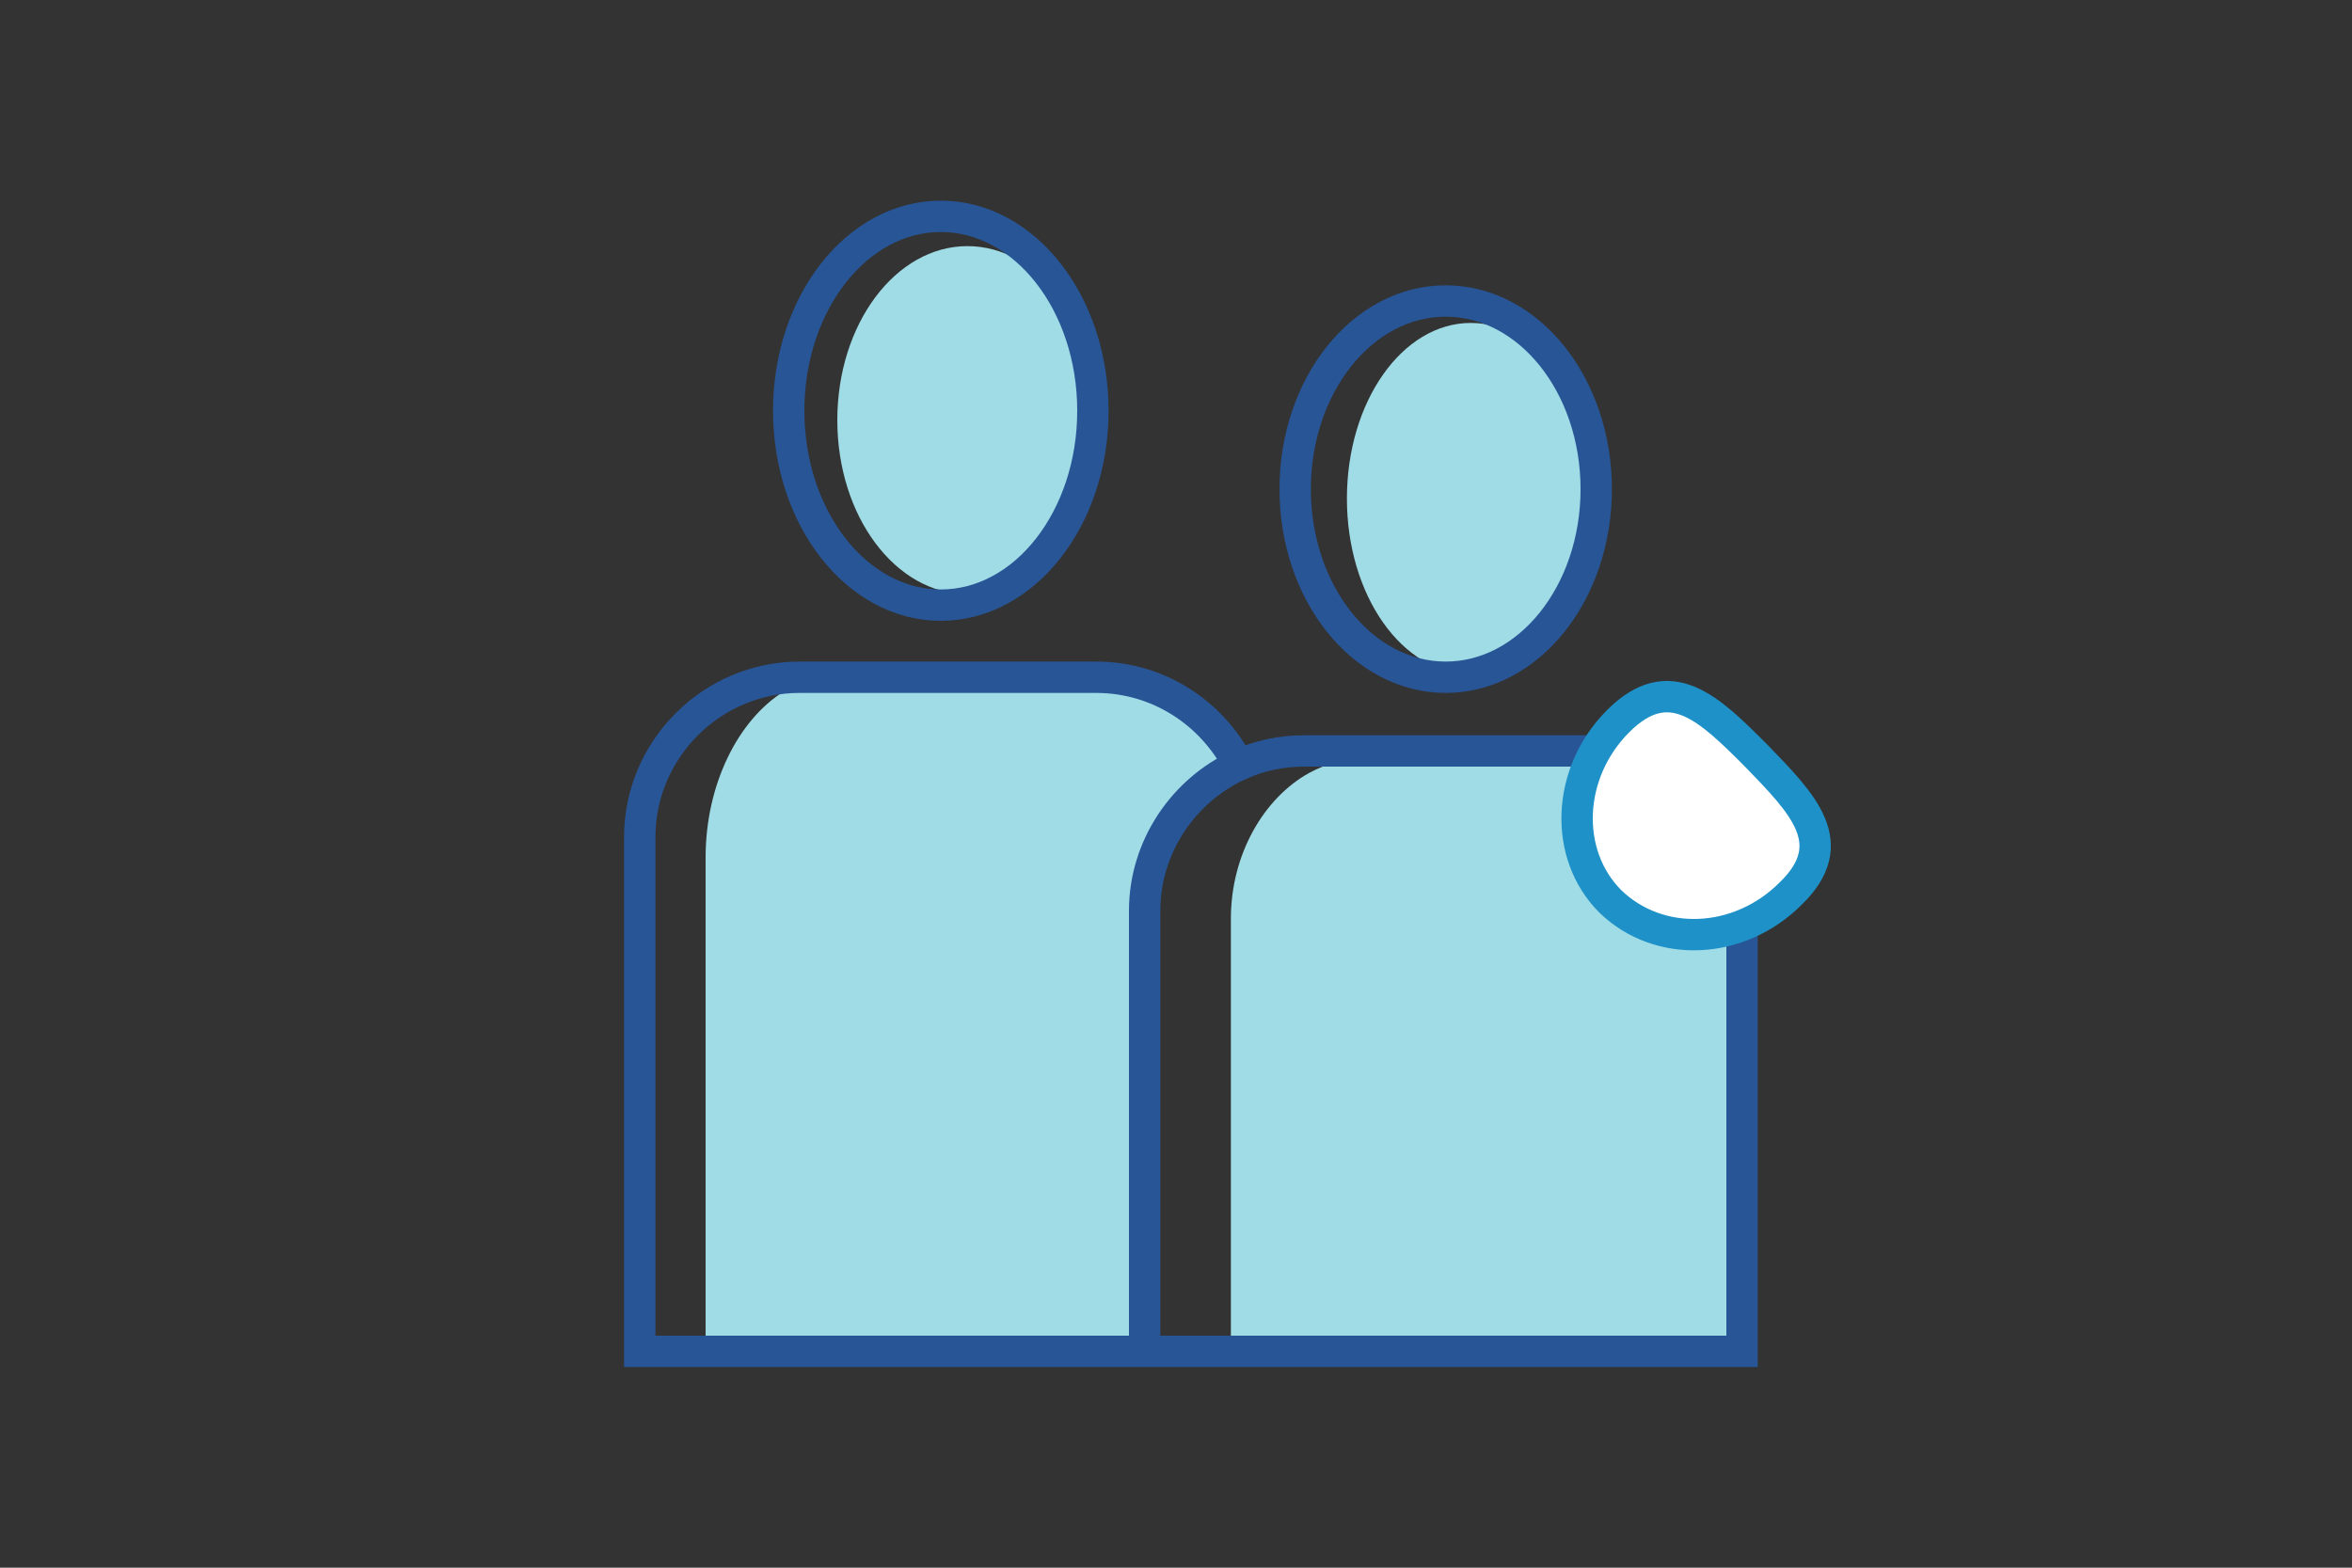
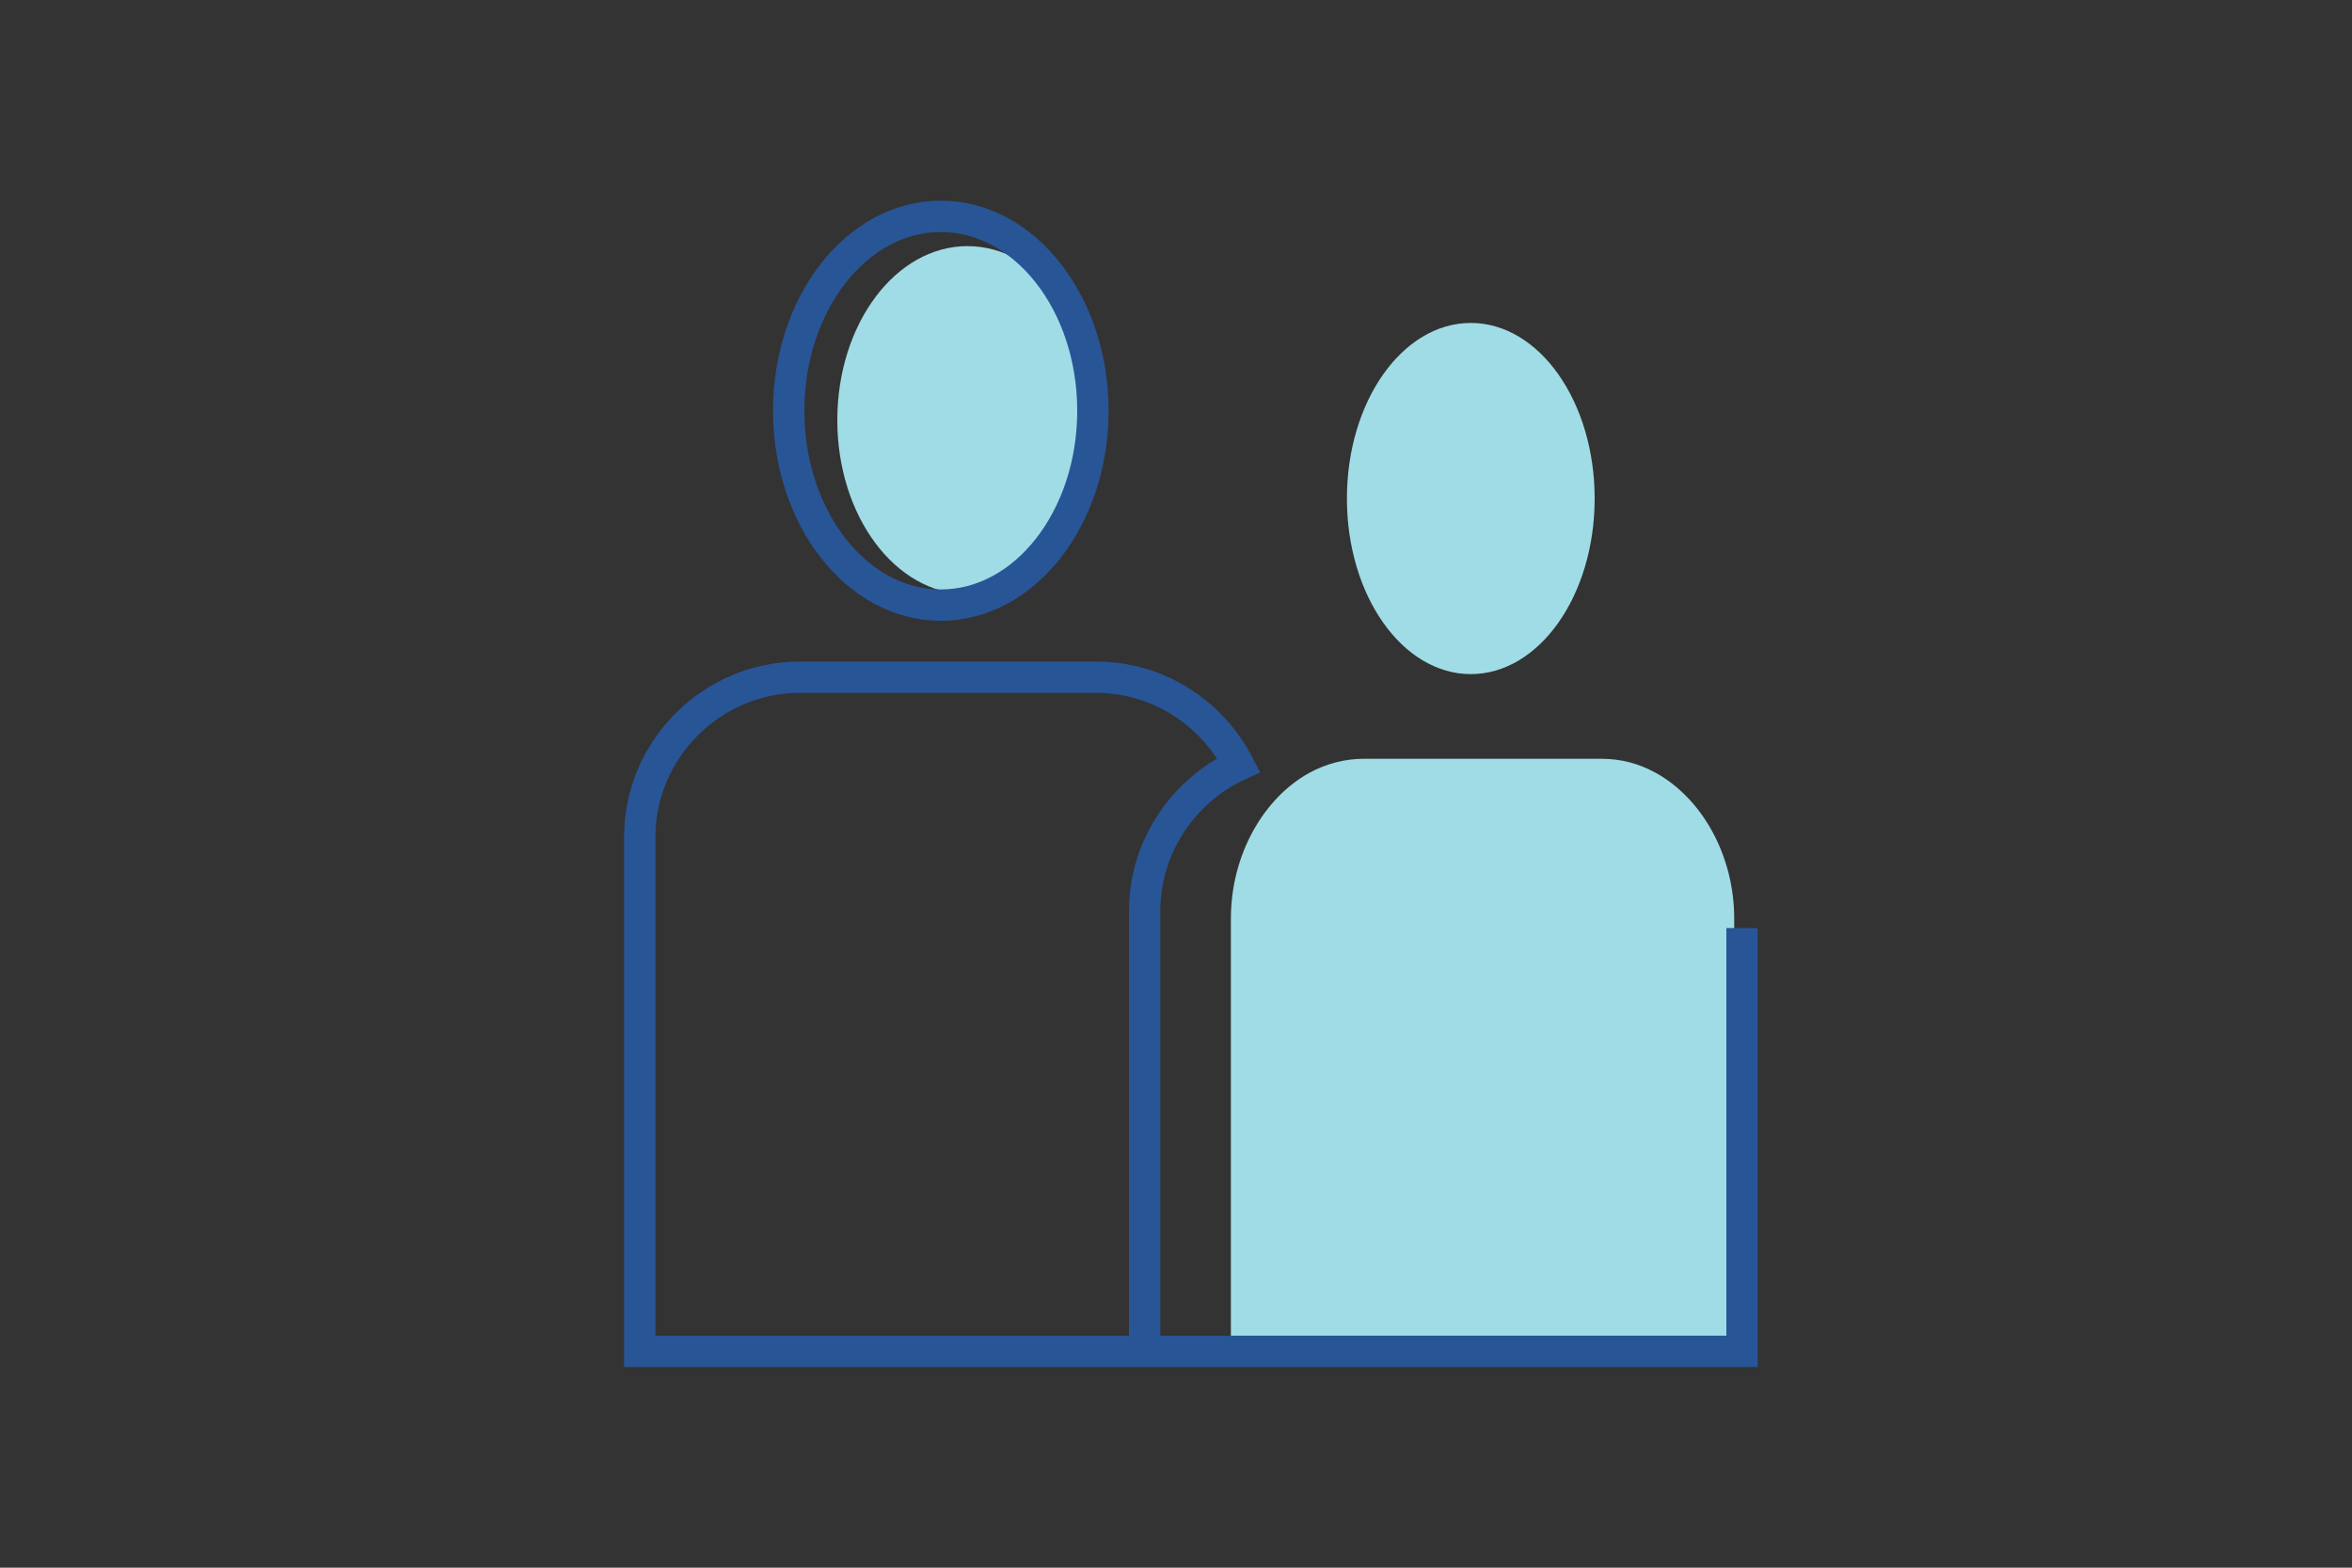
<svg xmlns="http://www.w3.org/2000/svg" version="1.1" id="Ebene_1" x="0px" y="0px" viewBox="0 0 150 100" style="enable-background:new 0 0 150 100;" xml:space="preserve">
  <rect x="0" y="0" width="150" height="100" fill="#333333" stroke="none" />
  <style type="text/css">
	.st0{fill:#FFFFFF;stroke:#1E91C8;stroke-width:2;stroke-linecap:round;stroke-linejoin:round;stroke-miterlimit:10;}
	.st1{fill:#FFFFFF;}
	.st2{fill:#A0DCE6;}
	.st3{fill:none;stroke:#285596;stroke-width:2;stroke-linecap:round;stroke-linejoin:round;stroke-miterlimit:10;}
	.st4{fill:none;stroke:#1E91C8;stroke-width:2;stroke-linecap:round;stroke-linejoin:round;stroke-miterlimit:10;}
	.st5{fill:none;stroke:#285596;stroke-width:2;stroke-miterlimit:10;}
	.st6{fill:#A0DCE6;stroke:#285596;stroke-width:2;stroke-linecap:round;stroke-linejoin:round;stroke-miterlimit:10;}
	.st7{fill:#FFFFFF;stroke:#1E91C8;stroke-width:2;stroke-miterlimit:10;}
	.st8{fill:#FFFFFF;stroke:#285596;stroke-width:2;stroke-linecap:round;stroke-linejoin:round;stroke-miterlimit:10;}
	.st9{fill:none;stroke:#1E91C8;stroke-width:2;stroke-linecap:round;stroke-linejoin:round;stroke-miterlimit:9.999;}
	.st10{fill:#FFFFFF;stroke:#285596;stroke-width:2;stroke-linecap:round;stroke-linejoin:round;stroke-miterlimit:9.999;}
	.st11{fill:none;stroke:#1E91C8;stroke-width:2;stroke-linecap:round;stroke-miterlimit:10;}
	.st12{fill:#285596;}
	.st13{fill:#1E91C8;}
	.st14{fill:none;stroke:#285596;stroke-width:2;stroke-linecap:round;stroke-miterlimit:10;}
	.st15{fill:#285596;stroke:#285596;stroke-width:2;stroke-linecap:round;stroke-linejoin:round;stroke-miterlimit:10;}
</style>
  <g>
    <path class="st2" d="M110.6,86.2V58.6c0-4.1-2.1-7.7-5-9.3c-1.1-0.6-2.2-0.9-3.5-0.9H87c-1.2,0-2.4,0.3-3.5,0.9   c-2.9,1.6-5,5.2-5,9.3v27.6" />
  </g>
  <g>
-     <path class="st2" d="M73,86.2l0.6-31.4c0-2.4,4.8-6.5,4.8-6.5s-2.5-5.2-7.7-5.2H53.5c-1.2,0-2.4,0.4-3.5,1c-2.9,1.8-5,5.9-5,10.6   v31.4" />
-   </g>
+     </g>
  <ellipse class="st2" cx="93.8" cy="31.8" rx="7.9" ry="11.2" />
  <g>
    <ellipse class="st2" cx="61.7" cy="26.8" rx="8.3" ry="11.1" />
    <ellipse class="st5" cx="60" cy="26.2" rx="9.7" ry="12.4" />
  </g>
  <g>
-     <path class="st5" d="M101.8,47.9H83.2c-1.5,0-2.9,0.3-4.2,0.9" />
    <path class="st5" d="M111.1,59.2v27H73V58.1c0-4.1,2.5-7.7,6-9.3c-1.7-3.3-5.1-5.6-9.1-5.6H51c-5.6,0-10.2,4.6-10.2,10.2v32.8h35.1   " />
  </g>
-   <path class="st7" d="M114.2,57c-3.3,3.3-8.4,3.5-11.5,0.5c-3-3-2.8-8.2,0.5-11.5s5.8-0.8,8.8,2.2C115,51.3,117.5,53.8,114.2,57z" />
-   <ellipse class="st5" cx="92.2" cy="31.2" rx="9.6" ry="12" />
</svg>